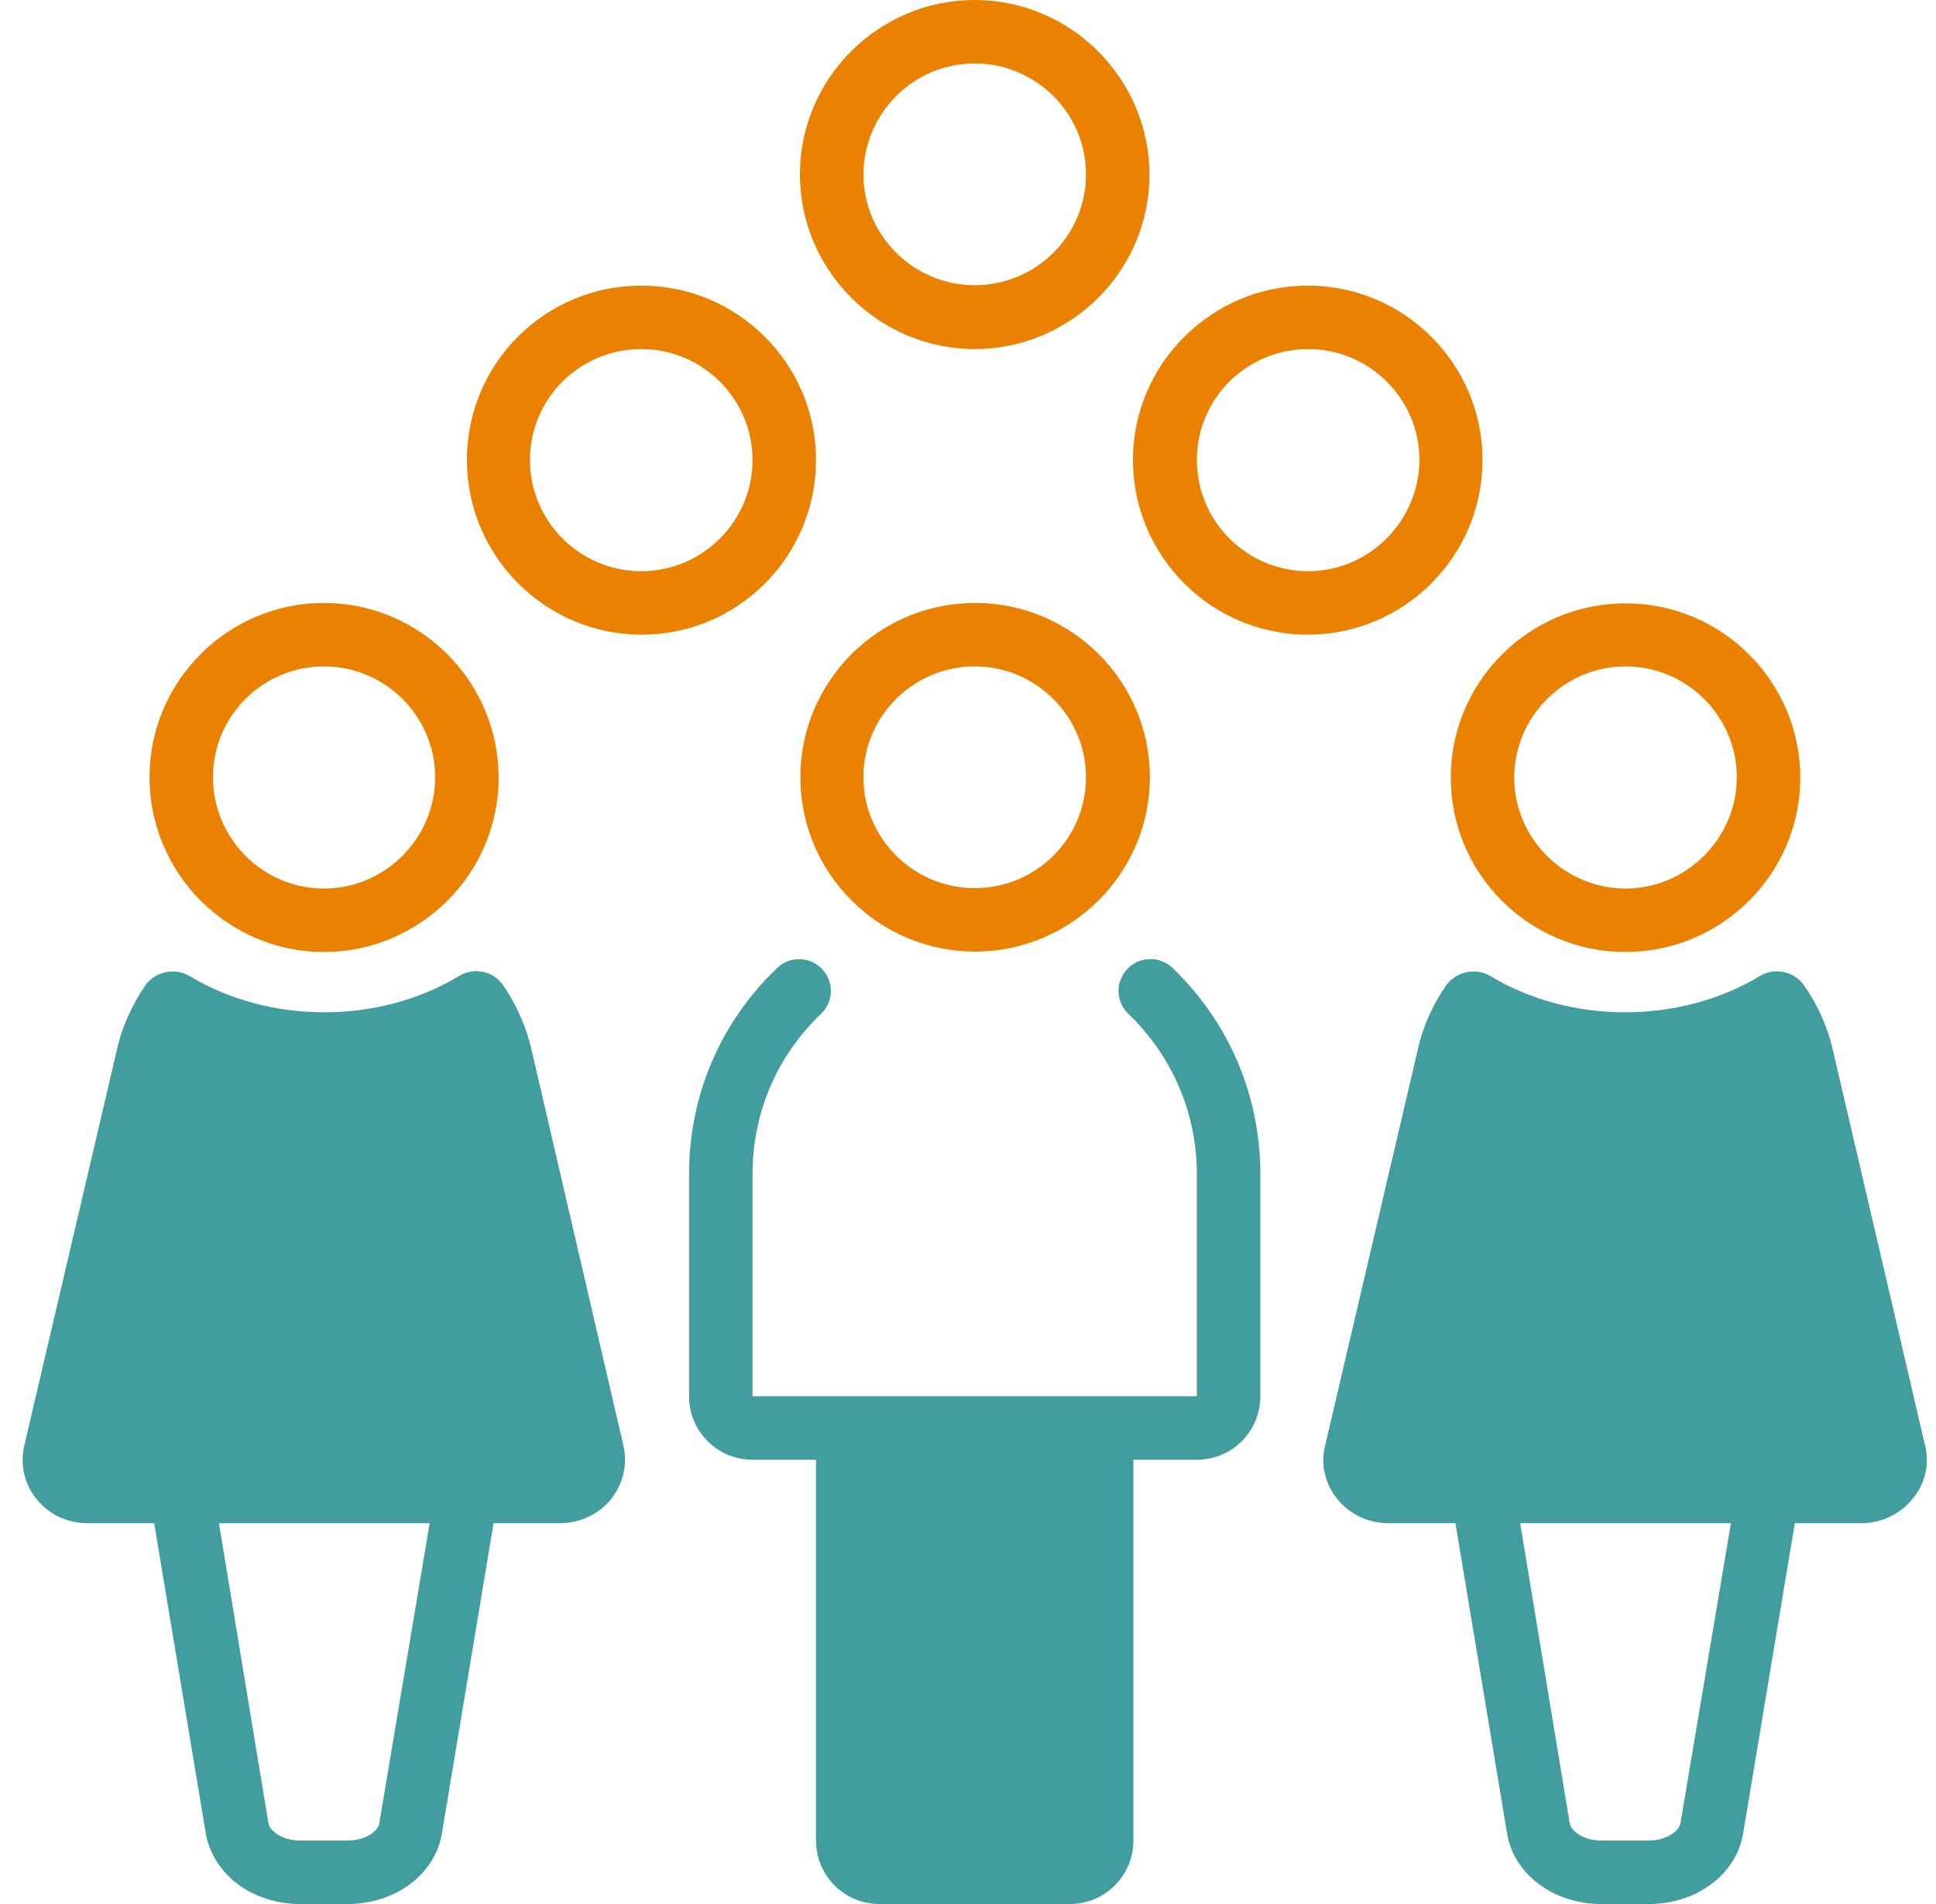
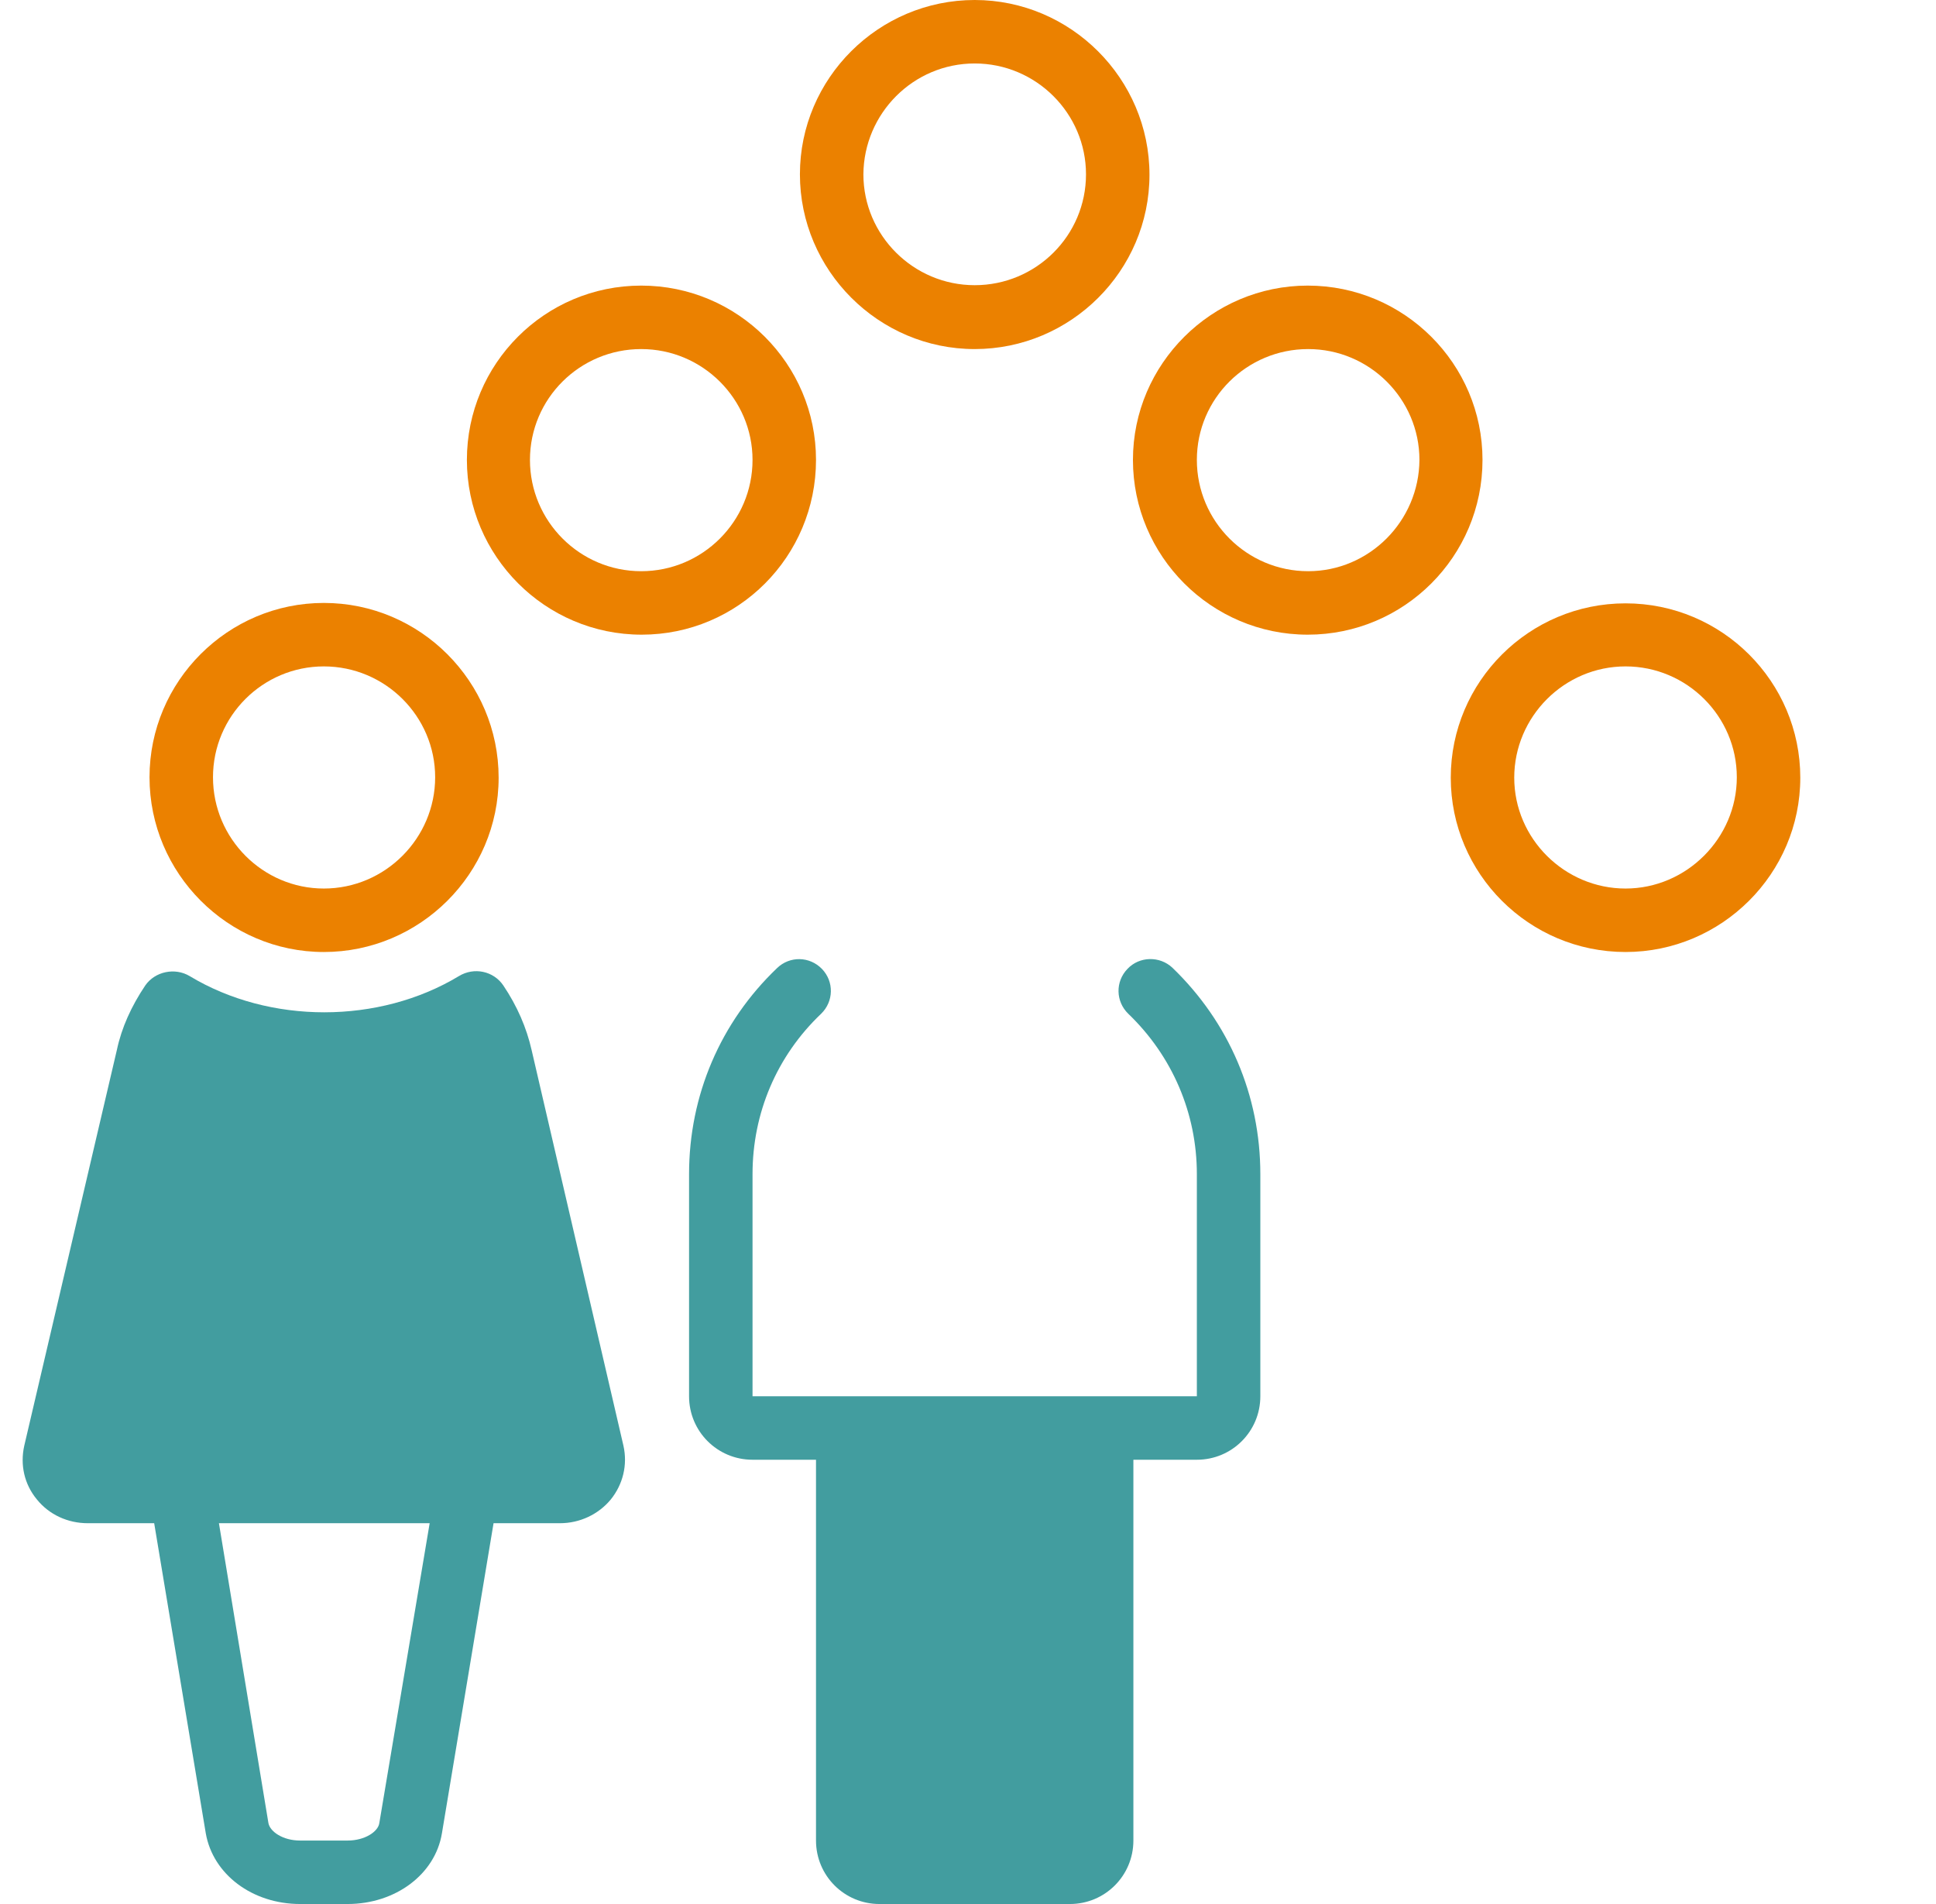
<svg xmlns="http://www.w3.org/2000/svg" width="61" height="60" viewBox="0 0 61 60" fill="none">
  <g clip-path="url(#clip0_1147_363)">
-     <path d="M34.218 24.493C34.218 26.427 32.644 27.987 30.711 27.987C28.777 27.987 27.204 26.413 27.204 24.493C27.204 22.573 28.777 21 30.711 21C32.644 21 34.218 22.573 34.218 24.493ZM25.218 24.493C25.218 27.52 27.684 29.987 30.724 29.987C33.751 29.987 36.231 27.52 36.231 24.493C36.231 21.467 33.764 19 30.724 19C27.684 19 25.218 21.467 25.218 24.493Z" fill="#EB8100" />
    <path d="M10.204 21C12.138 21 13.711 22.573 13.711 24.493C13.711 26.413 12.138 28 10.204 28C8.284 28 6.711 26.427 6.711 24.493C6.711 22.56 8.284 21 10.204 21ZM10.204 30C13.231 30 15.711 27.533 15.711 24.507C15.711 21.48 13.244 19 10.204 19C7.178 19 4.711 21.467 4.711 24.493C4.711 27.52 7.178 30 10.204 30Z" fill="#EB8100" />
    <path d="M30.711 2C32.644 2 34.218 3.573 34.218 5.493C34.218 7.427 32.644 8.987 30.711 8.987C28.778 8.987 27.204 7.413 27.204 5.493C27.218 3.573 28.778 2 30.711 2ZM30.711 11C33.738 11 36.218 8.533 36.218 5.507C36.218 2.48 33.738 -5.73695e-07 30.711 -5.73695e-07C27.684 -5.73695e-07 25.204 2.467 25.204 5.493C25.204 8.52 27.684 11 30.711 11Z" fill="#EB8100" />
    <path d="M20.204 18C18.271 18 16.698 16.427 16.698 14.493C16.698 12.56 18.271 11 20.204 11C22.138 11 23.711 12.573 23.711 14.493C23.711 16.427 22.138 18 20.204 18ZM25.711 14.493C25.711 11.467 23.244 9 20.204 9C17.164 9 14.711 11.467 14.711 14.493C14.711 17.52 17.178 20 20.218 20C23.258 20 25.711 17.533 25.711 14.493Z" fill="#EB8100" />
    <path d="M41.218 18C39.284 18 37.711 16.427 37.711 14.493C37.711 12.56 39.284 11 41.218 11C43.151 11 44.724 12.573 44.724 14.493C44.711 16.427 43.138 18 41.218 18ZM46.711 14.493C46.711 11.467 44.244 9 41.204 9C38.178 9 35.697 11.467 35.697 14.493C35.697 17.52 38.164 20 41.204 20C44.244 20 46.711 17.533 46.711 14.493Z" fill="#EB8100" />
    <path d="M35.524 30.533C35.138 30.933 35.151 31.56 35.551 31.947C36.938 33.28 37.711 35.08 37.711 37V44H23.711V37C23.711 35.08 24.471 33.28 25.871 31.947C26.271 31.56 26.284 30.933 25.898 30.533C25.511 30.133 24.884 30.12 24.484 30.507C22.698 32.213 21.711 34.52 21.711 37V44C21.711 45.107 22.604 46 23.711 46H25.711V58C25.711 59.107 26.604 60 27.711 60H33.711C34.818 60 35.711 59.107 35.711 58V46H37.711C38.818 46 39.711 45.107 39.711 44V37C39.711 34.52 38.724 32.213 36.938 30.493C36.538 30.12 35.898 30.133 35.524 30.533Z" fill="#429D9F" />
    <path d="M11.951 57.453C11.911 57.72 11.498 58 10.951 58H9.458C8.911 58 8.511 57.72 8.458 57.453L6.898 48H13.538L11.951 57.453ZM16.751 33.093C16.591 32.387 16.298 31.707 15.858 31.053C15.551 30.6 14.938 30.467 14.458 30.76C11.938 32.28 8.498 32.28 5.978 30.76C5.511 30.48 4.884 30.613 4.578 31.053C4.138 31.707 3.831 32.387 3.684 33.08L0.764 45.56C0.631 46.16 0.764 46.773 1.164 47.253C1.551 47.733 2.138 48 2.764 48H4.858L6.484 57.773C6.711 59.067 7.951 60 9.458 60H10.951C12.458 60 13.711 59.067 13.924 57.773L15.551 48H17.644C18.271 48 18.858 47.72 19.244 47.253C19.631 46.773 19.778 46.16 19.644 45.56L16.751 33.093Z" fill="#429D9F" />
    <path d="M51.218 21C53.151 21 54.724 22.573 54.724 24.493C54.724 26.413 53.138 28 51.218 28C49.298 28 47.711 26.427 47.711 24.507C47.711 22.587 49.284 21 51.218 21ZM51.218 30C54.244 30 56.724 27.533 56.724 24.507C56.724 21.48 54.258 19.013 51.218 19.013C48.178 19.013 45.711 21.48 45.711 24.507C45.711 27.533 48.178 30 51.218 30Z" fill="#EB8100" />
-     <path d="M52.951 57.44C52.911 57.707 52.498 58 51.951 58H50.458C49.911 58 49.511 57.72 49.458 57.453L47.898 48H54.538L52.951 57.44ZM60.658 45.56L57.751 33.093C57.591 32.387 57.298 31.707 56.844 31.053C56.538 30.613 55.924 30.467 55.444 30.76C52.924 32.28 49.484 32.28 46.964 30.76C46.498 30.48 45.884 30.613 45.564 31.053C45.124 31.693 44.818 32.387 44.671 33.08L41.751 45.56C41.604 46.16 41.751 46.773 42.151 47.253C42.538 47.733 43.124 48 43.764 48H45.858L47.484 57.773C47.698 59.067 48.951 60 50.458 60H51.951C53.458 60 54.711 59.067 54.924 57.773L56.551 48H58.644C59.271 48 59.858 47.72 60.244 47.253C60.658 46.773 60.804 46.147 60.658 45.56Z" fill="#429D9F" />
  </g>
  <defs>
    <clipPath id="clip0_1147_363">
      <rect width="60" height="60" fill="white" transform="translate(0.711)" />
    </clipPath>
  </defs>
</svg>